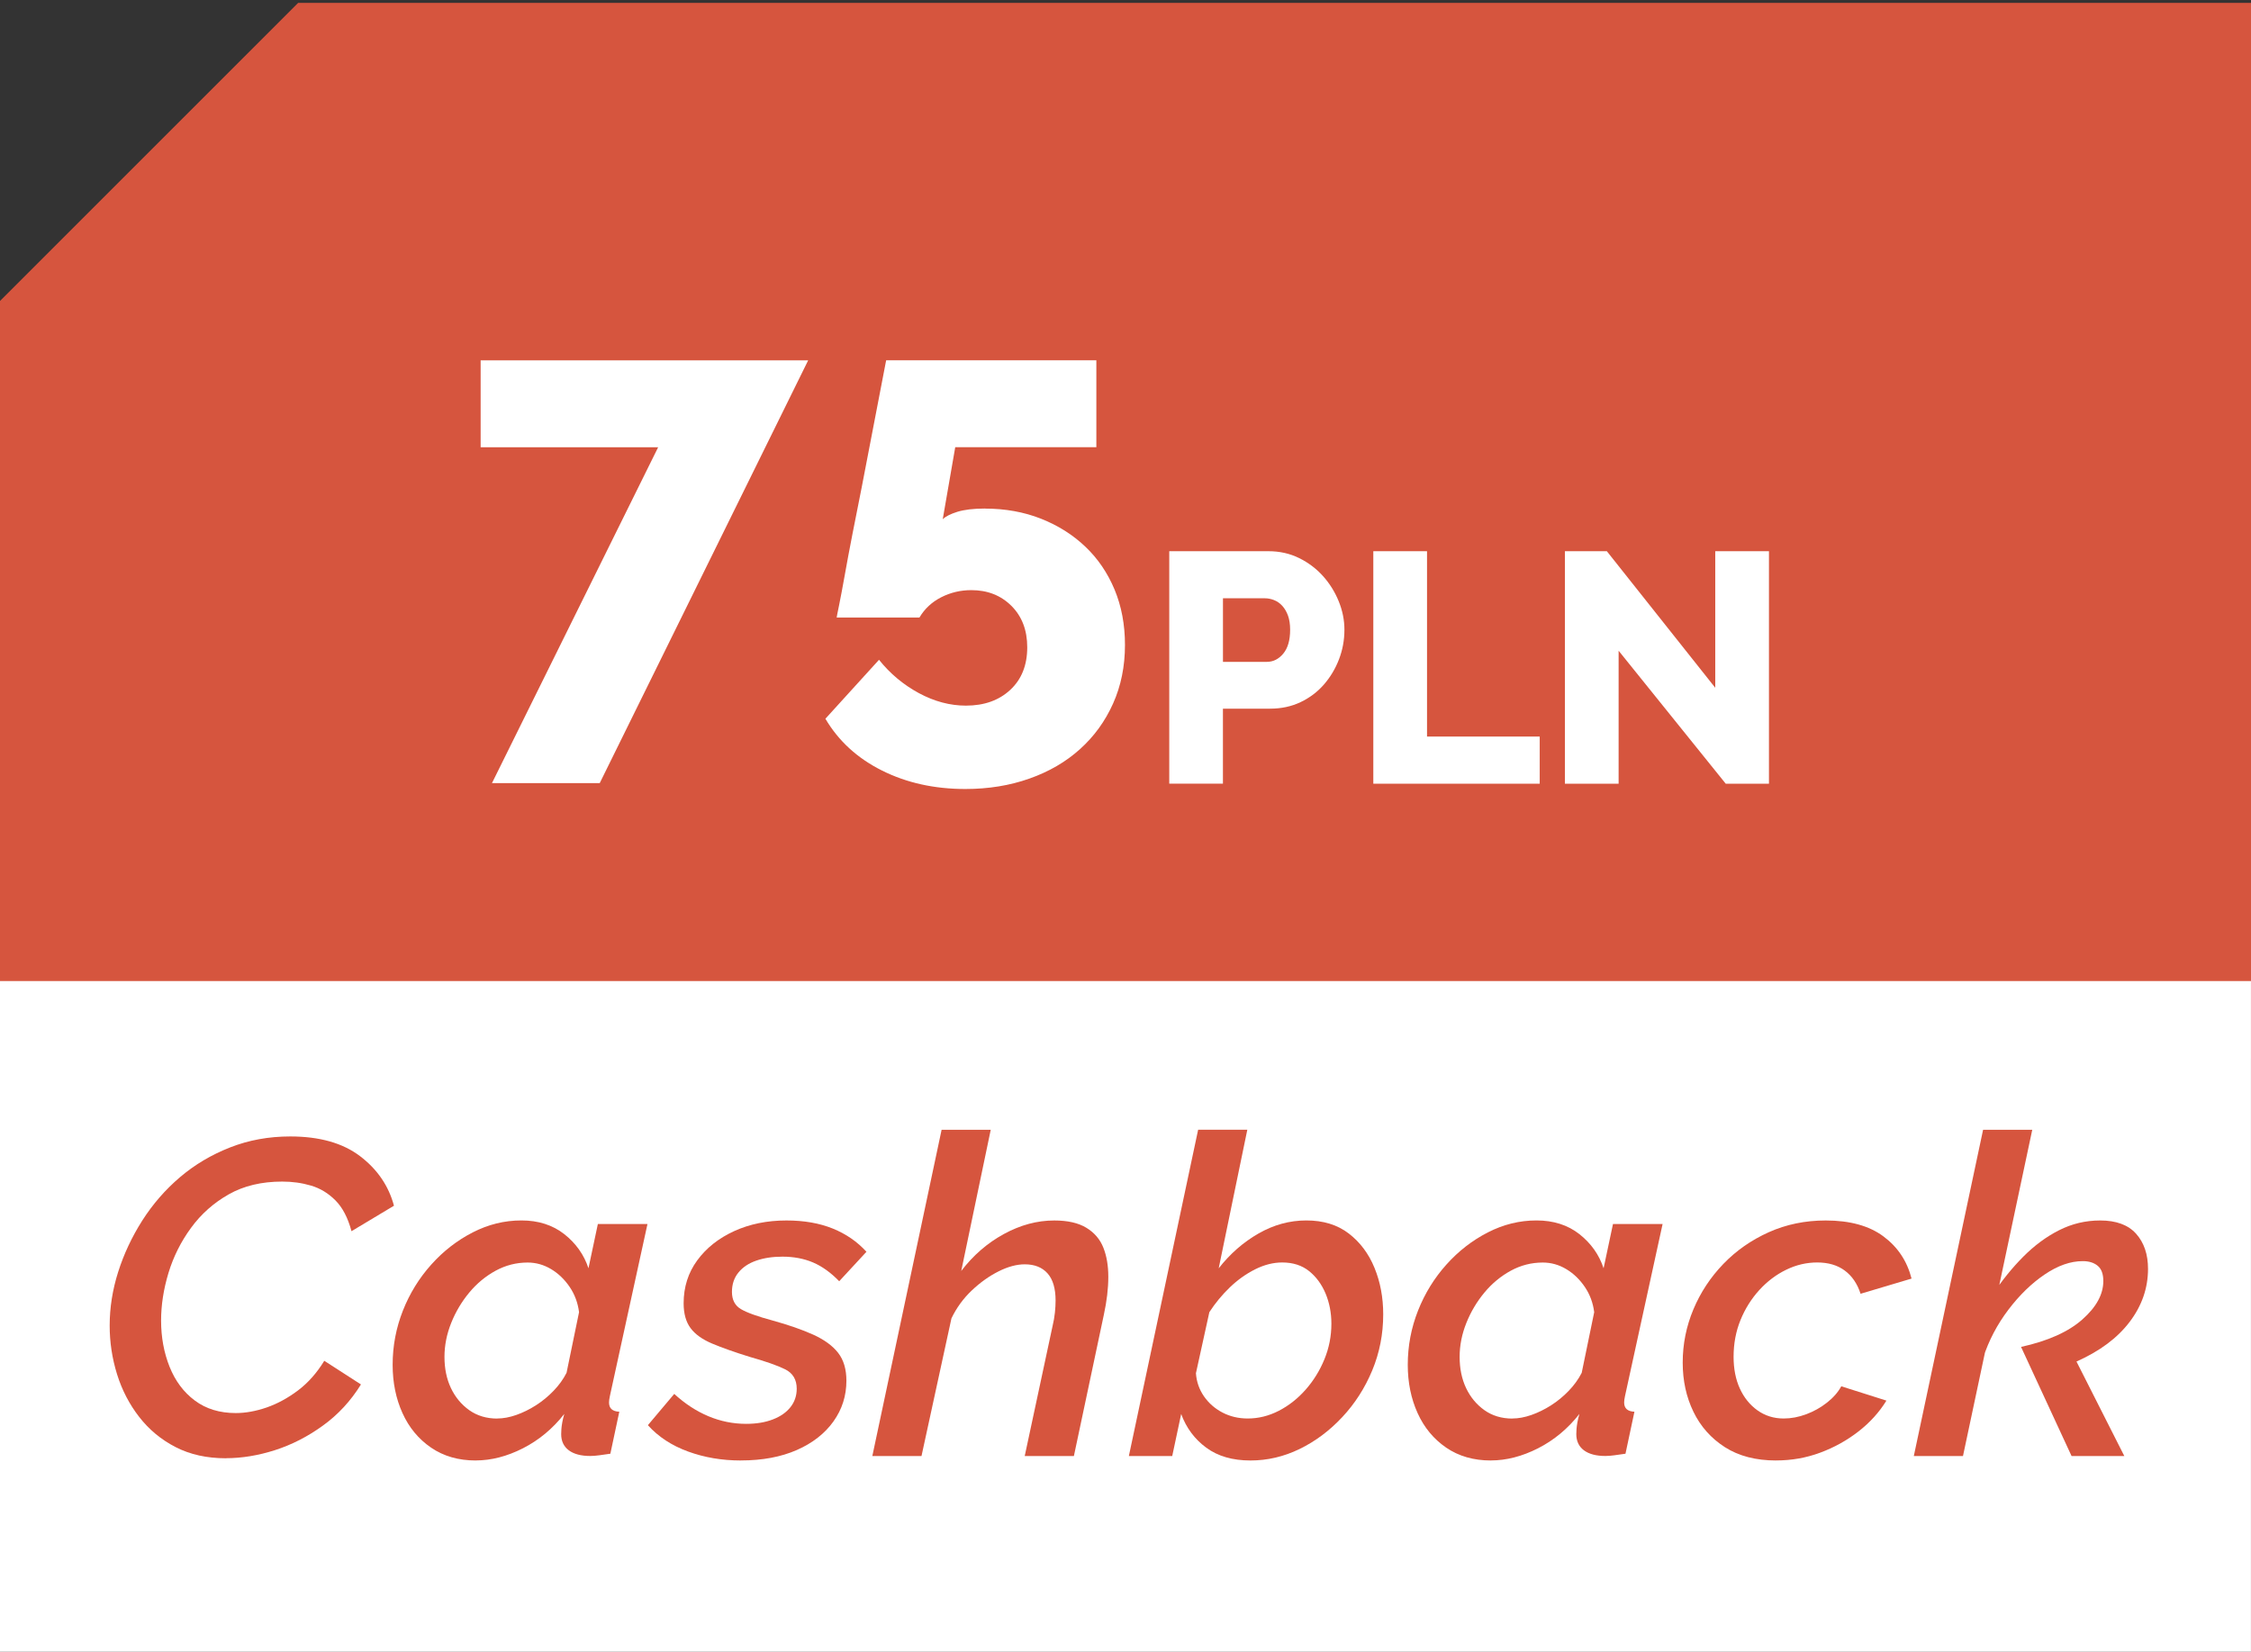
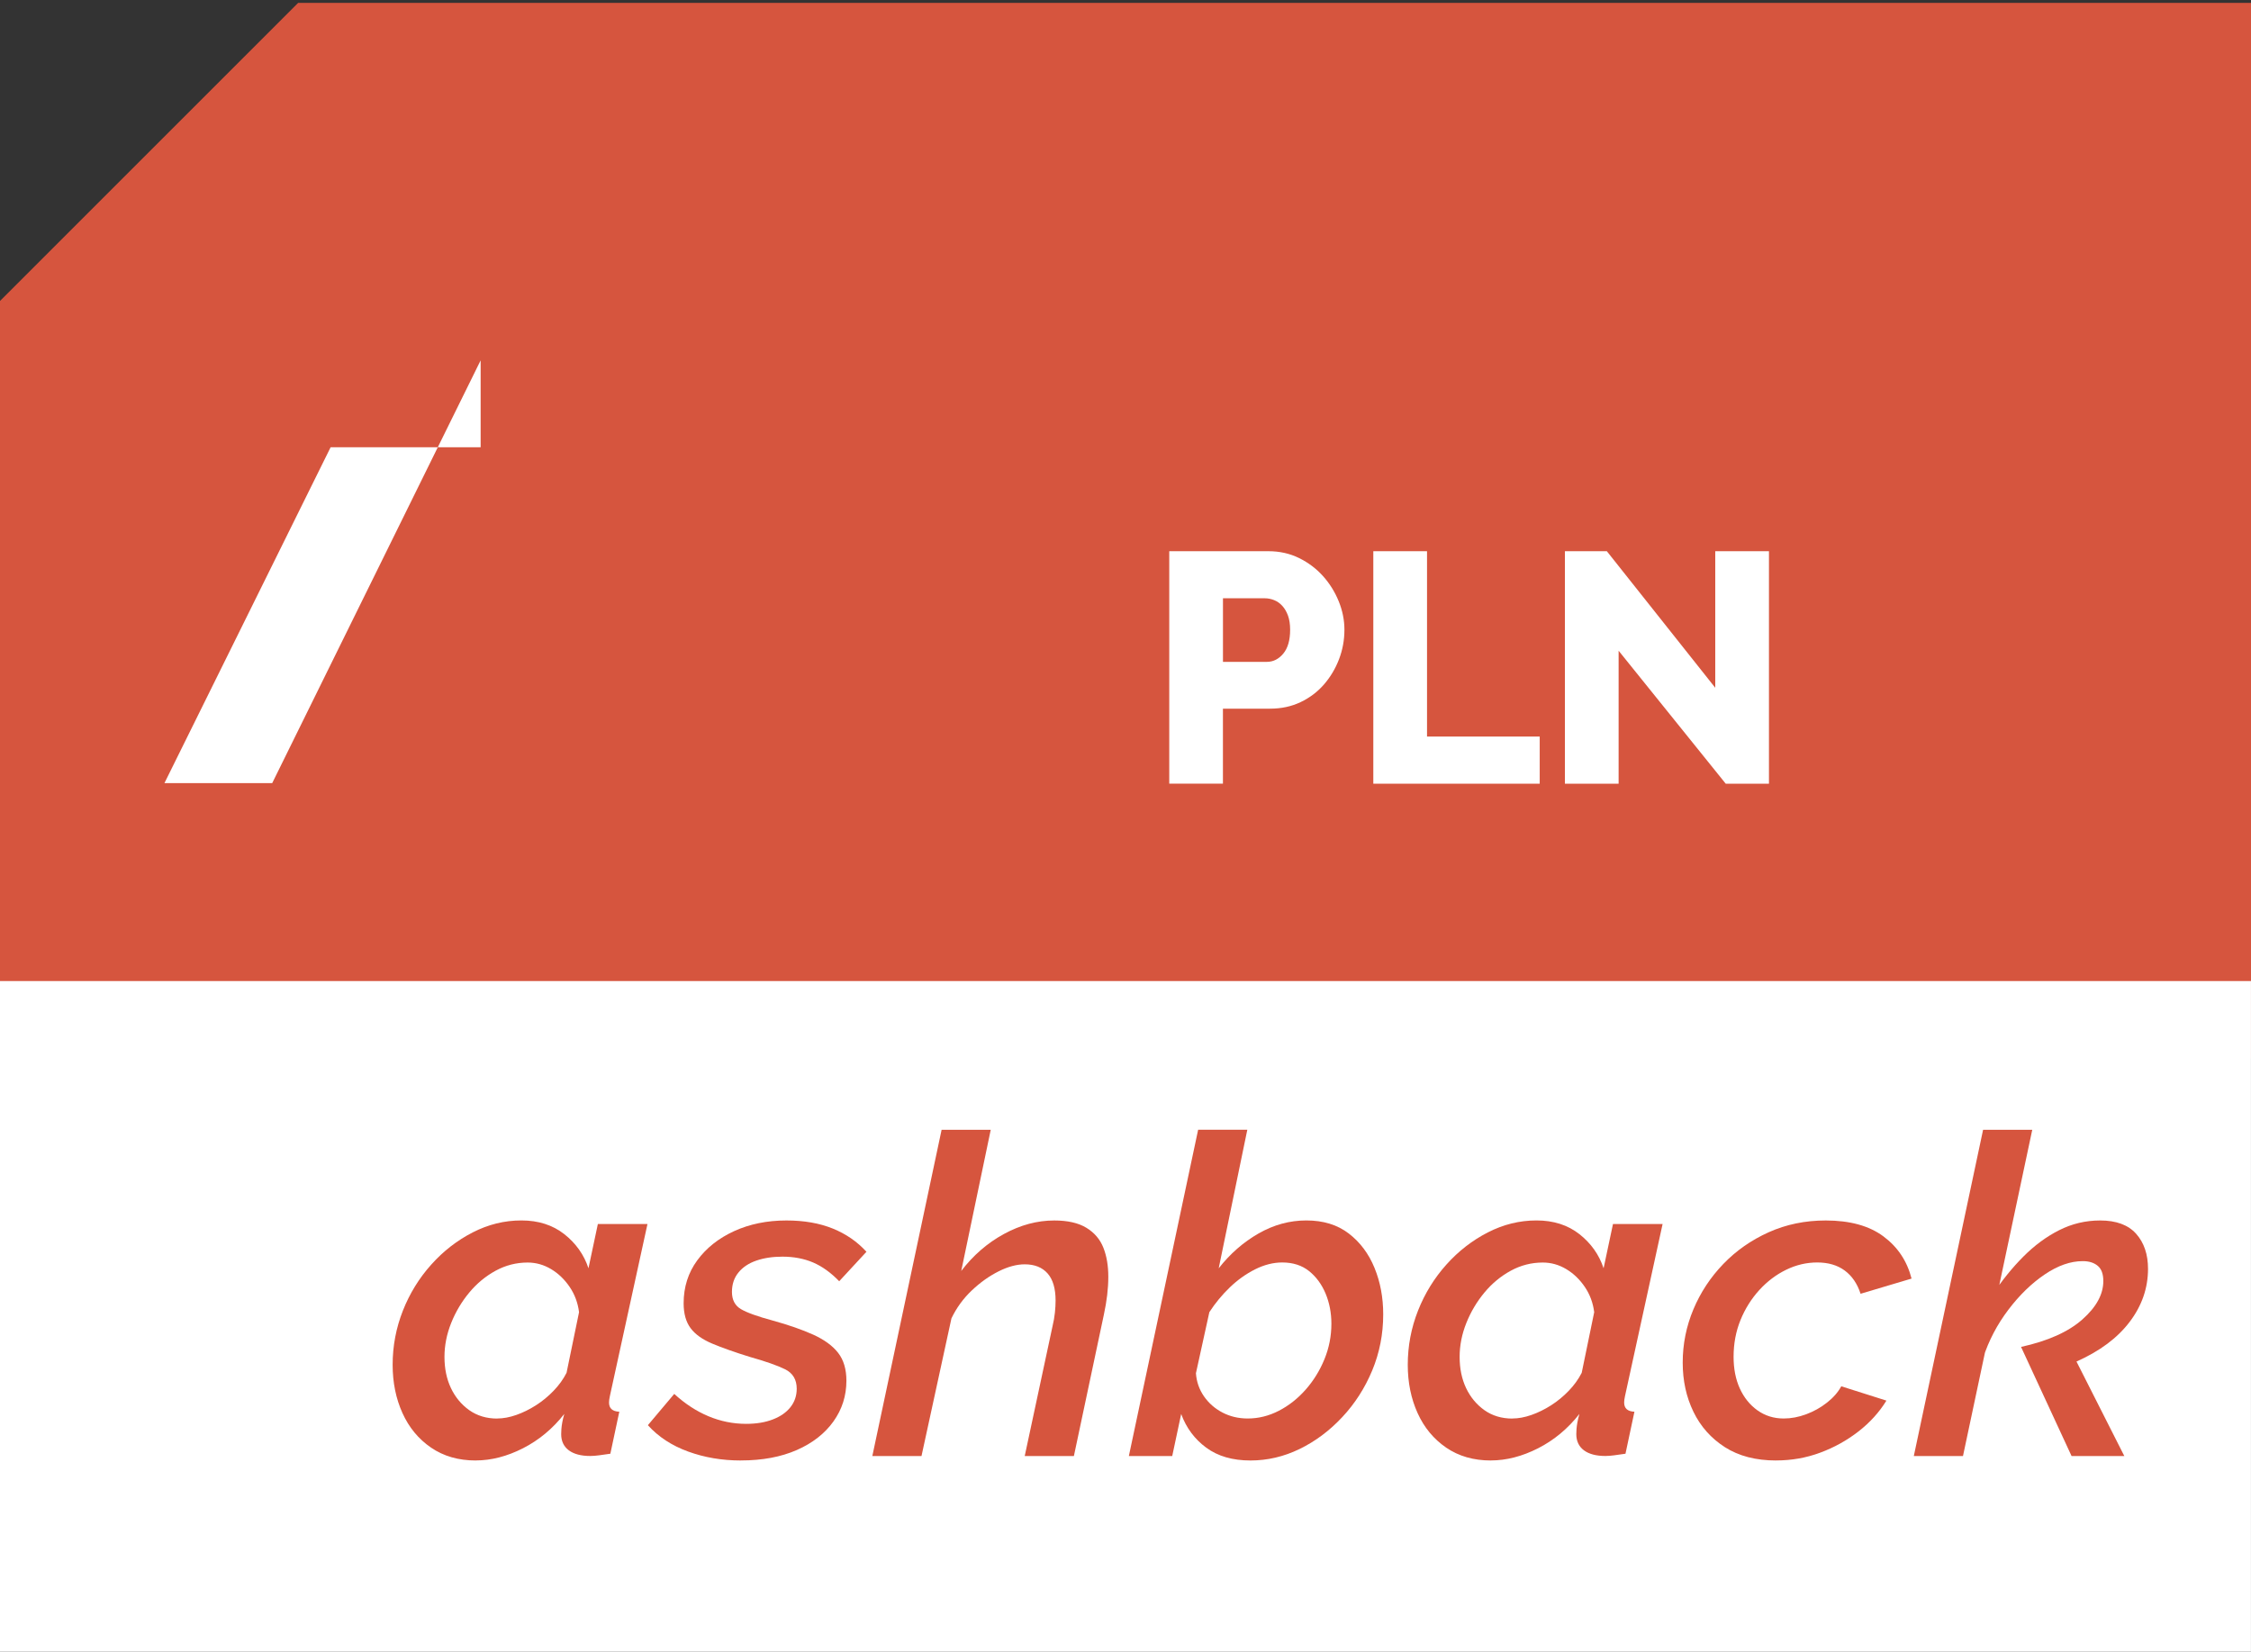
<svg xmlns="http://www.w3.org/2000/svg" id="Layer_1" data-name="Layer 1" viewBox="0 0 65.923 48.381">
  <rect x="0" y="0" width="65.923" height="48.381" fill="#333333" stroke="none" />
  <defs>
    <style>
      .cls-1 {
        fill: #d6553e;
      }

      .cls-2 {
        fill: #fff;
      }

      .cls-3 {
        fill: none;
      }

      .cls-4 {
        clip-path: url(#clippath);
      }
    </style>
    <clipPath id="clippath">
      <rect class="cls-3" x="0" width="65.923" height="48.381" />
    </clipPath>
  </defs>
  <polygon class="cls-1" points="8.732 .084 0 8.815 0 30.997 65.923 30.997 65.923 .084 8.732 .084" />
  <rect class="cls-2" x="0" y="28.735" width="65.922" height="19.646" />
  <g>
-     <path class="cls-1" d="M6.616,42.713c-.559,0-1.049-.109-1.473-.327s-.779-.513-1.067-.884-.504-.787-.648-1.25-.216-.938-.216-1.427c0-.524.083-1.048.249-1.571.166-.523.401-1.025.707-1.506.306-.479.674-.903,1.106-1.27s.92-.656,1.466-.87c.545-.214,1.132-.321,1.761-.321.855,0,1.536.192,2.042.576s.838.868.995,1.453l-1.244.746c-.105-.393-.262-.693-.471-.903-.209-.209-.447-.354-.714-.432-.266-.079-.547-.118-.844-.118-.602,0-1.124.124-1.564.373-.44.249-.81.576-1.106.982-.297.405-.517.847-.661,1.321-.144.477-.216.941-.216,1.395,0,.489.083.94.249,1.355.166.414.412.744.74.988.327.244.727.366,1.198.366.288,0,.589-.055.903-.163.314-.109.62-.275.917-.498.296-.223.554-.513.772-.87l1.074.693c-.297.48-.667.882-1.113,1.204-.445.323-.915.563-1.407.721-.493.157-.971.235-1.434.235Z" />
    <path class="cls-1" d="M13.934,42.778c-.506,0-.942-.125-1.309-.376s-.646-.588-.838-1.012-.288-.896-.288-1.414c0-.553.101-1.083.301-1.589s.478-.955.832-1.349c.353-.394.757-.707,1.211-.94.454-.233.929-.351,1.427-.351s.917.135,1.257.402c.34.269.576.602.707.999l.275-1.296h1.453l-1.1,5.035c-.009.043-.015.08-.02.109-.004.03-.006.058-.006.084,0,.171.1.261.301.27l-.262,1.23c-.122.018-.231.032-.327.046-.096.013-.183.02-.262.02-.271,0-.48-.056-.628-.166-.148-.111-.223-.269-.223-.474,0-.041.002-.091.006-.148.004-.057.013-.123.026-.196.013-.074.033-.156.059-.247-.34.433-.744.768-1.211,1.006-.467.237-.928.356-1.381.356ZM14.562,41.548c.174,0,.36-.034.557-.103.196-.069.388-.163.576-.283s.36-.262.517-.425c.157-.162.284-.339.38-.527l.366-1.776c-.035-.274-.126-.521-.275-.74s-.329-.393-.543-.521-.443-.193-.688-.193c-.332,0-.644.08-.936.239s-.55.372-.772.639c-.222.267-.399.564-.53.891-.131.327-.197.658-.197.994,0,.344.063.649.19.916s.306.481.537.646c.231.163.504.245.818.245Z" />
    <path class="cls-1" d="M21.696,42.778c-.55,0-1.065-.087-1.544-.262-.48-.175-.873-.432-1.178-.772l.772-.916c.314.288.648.506,1.001.654.353.148.722.223,1.106.223.297,0,.557-.043.779-.129.223-.085.395-.205.517-.359s.184-.334.184-.54c0-.268-.114-.458-.34-.57-.227-.112-.572-.233-1.034-.363-.445-.138-.812-.268-1.1-.389-.288-.121-.5-.272-.635-.454s-.203-.424-.203-.727c0-.476.133-.895.399-1.258s.626-.648,1.08-.856c.454-.207.964-.312,1.532-.312.515,0,.966.079,1.355.236.388.157.718.384.988.681l-.798.863c-.245-.253-.5-.436-.766-.55-.266-.113-.565-.17-.896-.17-.288,0-.543.039-.766.116-.222.077-.397.193-.523.349-.126.154-.19.344-.19.567,0,.232.087.4.262.504.175.103.484.215.93.335.471.13.868.269,1.191.415.323.147.565.324.727.532.161.207.242.479.242.816,0,.441-.127.839-.38,1.193s-.611.634-1.073.837c-.463.203-1.008.305-1.637.305Z" />
    <path class="cls-1" d="M27.575,33.091h1.44l-.864,4.136c.349-.458.766-.819,1.25-1.083s.975-.396,1.473-.396c.393,0,.707.071.942.214.236.144.401.338.498.584s.144.529.144.85c0,.173-.011.353-.033.538-.022.186-.055.378-.098.577l-.877,4.137h-1.44l.812-3.792c.035-.146.059-.282.072-.407s.02-.243.02-.355c0-.354-.078-.619-.235-.796s-.38-.266-.668-.266c-.235,0-.491.068-.766.206s-.537.324-.786.56c-.249.236-.447.509-.595.817l-.877,4.033h-1.44l2.029-9.557Z" />
    <path class="cls-1" d="M36.621,42.778c-.524,0-.956-.125-1.296-.376s-.584-.579-.733-.986l-.262,1.231h-1.27l2.029-9.557h1.44l-.838,4.059c.332-.424.72-.764,1.165-1.019.445-.255.912-.383,1.401-.383.498,0,.912.128,1.244.383.332.255.583.591.753,1.006.17.415.255.868.255,1.361,0,.579-.107,1.126-.321,1.641s-.506.971-.877,1.368c-.371.398-.788.71-1.25.935-.463.225-.943.337-1.44.337ZM36.542,41.548c.314,0,.617-.075.91-.226s.554-.357.786-.62c.231-.262.414-.559.55-.891.135-.331.203-.677.203-1.039,0-.317-.057-.612-.17-.884-.114-.271-.275-.49-.484-.658-.209-.167-.471-.252-.786-.252-.262,0-.526.067-.792.2s-.513.309-.74.527-.428.461-.602.728l-.393,1.789c.017.249.096.475.235.676s.321.36.543.476c.223.116.469.174.74.174Z" />
    <path class="cls-1" d="M43.663,42.778c-.506,0-.942-.125-1.309-.376s-.646-.588-.838-1.012-.288-.896-.288-1.414c0-.553.101-1.083.301-1.589s.478-.955.832-1.349c.353-.394.757-.707,1.211-.94.454-.233.929-.351,1.427-.351s.917.135,1.257.402c.34.269.576.602.707.999l.275-1.296h1.453l-1.1,5.035c-.009.043-.015.08-.02.109-.004.03-.006.058-.006.084,0,.171.1.261.301.27l-.262,1.23c-.122.018-.231.032-.327.046-.096.013-.183.02-.262.02-.271,0-.48-.056-.628-.166-.148-.111-.223-.269-.223-.474,0-.041.002-.091.006-.148.004-.057.013-.123.026-.196.013-.074.033-.156.059-.247-.34.433-.744.768-1.211,1.006-.467.237-.928.356-1.381.356ZM44.292,41.548c.174,0,.36-.034.557-.103.196-.069.388-.163.576-.283s.36-.262.517-.425c.157-.162.284-.339.38-.527l.366-1.776c-.035-.274-.126-.521-.275-.74s-.329-.393-.543-.521-.443-.193-.688-.193c-.332,0-.644.08-.936.239s-.55.372-.772.639c-.222.267-.399.564-.53.891-.131.327-.197.658-.197.994,0,.344.063.649.19.916s.306.481.537.646c.231.163.504.245.818.245Z" />
    <path class="cls-1" d="M52.016,42.778c-.594,0-1.093-.13-1.499-.389-.406-.26-.713-.605-.923-1.038s-.314-.912-.314-1.439c0-.545.105-1.065.314-1.563.209-.497.501-.939.877-1.329.375-.389.818-.698,1.329-.928.511-.229,1.067-.344,1.669-.344.707,0,1.27.155,1.688.465.419.311.694.723.825,1.237l-1.493.445c-.096-.297-.251-.523-.465-.681s-.482-.236-.805-.236c-.314,0-.617.071-.91.214-.292.142-.554.34-.786.594-.231.254-.415.546-.55.877s-.203.69-.203,1.078c0,.353.061.662.183.929s.294.48.517.64c.223.158.478.238.766.238.218,0,.438-.041.661-.124.222-.083.425-.196.608-.341.184-.144.323-.303.419-.478l1.322.419c-.209.34-.482.642-.818.903s-.709.469-1.119.621c-.41.153-.842.229-1.296.229Z" />
    <path class="cls-1" d="M58.077,33.091h1.44l-2.029,9.557h-1.44l2.029-9.557ZM59.19,39.451c.785-.173,1.383-.44,1.793-.803.41-.362.615-.737.615-1.126,0-.207-.055-.356-.164-.446-.109-.091-.255-.137-.439-.137-.358,0-.729.13-1.112.389-.384.259-.74.604-1.067,1.036-.327.432-.574.902-.739,1.412l.288-1.871c.27-.407.567-.773.89-1.098.323-.325.672-.583,1.047-.773.375-.19.776-.286,1.204-.286.471,0,.823.131,1.054.391.231.26.347.602.347,1.026,0,.562-.179,1.08-.537,1.552-.358.473-.877.86-1.558,1.163l1.401,2.768h-1.545l-1.479-3.196Z" />
  </g>
  <g class="cls-4">
    <g>
-       <path class="cls-2" d="M19.273,13.101h-5.197v-2.546h9.592l-6.104,12.382h-3.156l4.866-9.836Z" />
-       <path class="cls-2" d="M28.847,14.897c.593,0,1.14.099,1.64.296.5.198.933.471,1.299.82.367.349.651.767.855,1.255.203.488.305,1.029.305,1.622,0,.628-.117,1.201-.349,1.718-.232.518-.555.962-.968,1.334-.413.373-.907.66-1.482.863-.576.204-1.201.305-1.875.305-.907,0-1.721-.18-2.442-.541-.721-.36-1.273-.866-1.657-1.517l1.57-1.727c.325.407.715.732,1.168.977.453.244.913.366,1.377.366.535,0,.968-.154,1.299-.462.332-.308.497-.724.497-1.247,0-.5-.154-.904-.462-1.212-.309-.308-.701-.462-1.177-.462-.314,0-.608.07-.881.209-.273.139-.485.337-.637.593h-2.424c0-.011.023-.131.07-.357.046-.227.102-.521.166-.881.063-.36.14-.764.227-1.212.087-.448.177-.904.271-1.369.209-1.093.447-2.331.715-3.715h6.156v2.546h-4.133l-.366,2.11c.082-.082.224-.154.427-.218.204-.063.474-.096.811-.096Z" />
+       <path class="cls-2" d="M19.273,13.101h-5.197v-2.546l-6.104,12.382h-3.156l4.866-9.836Z" />
      <path class="cls-2" d="M34.243,22.955v-6.81h2.906c.326,0,.625.067.897.201.271.134.505.31.7.528.195.217.348.463.46.738.112.275.167.553.167.834,0,.301-.053.588-.158.863s-.252.521-.441.739c-.189.217-.417.39-.686.518s-.566.191-.892.191h-1.381v2.197h-1.573ZM35.816,19.386h1.286c.185,0,.345-.08.479-.24.134-.16.202-.393.202-.7,0-.16-.021-.297-.062-.413-.042-.115-.098-.211-.168-.288s-.15-.132-.24-.168c-.09-.035-.179-.053-.269-.053h-1.228v1.861Z" />
      <path class="cls-2" d="M40.219,22.955v-6.81h1.573v5.429h3.3v1.381h-4.873Z" />
      <path class="cls-2" d="M47.403,19.06v3.895h-1.573v-6.81h1.228l3.175,4v-4h1.573v6.81h-1.266l-3.137-3.895Z" />
    </g>
  </g>
</svg>